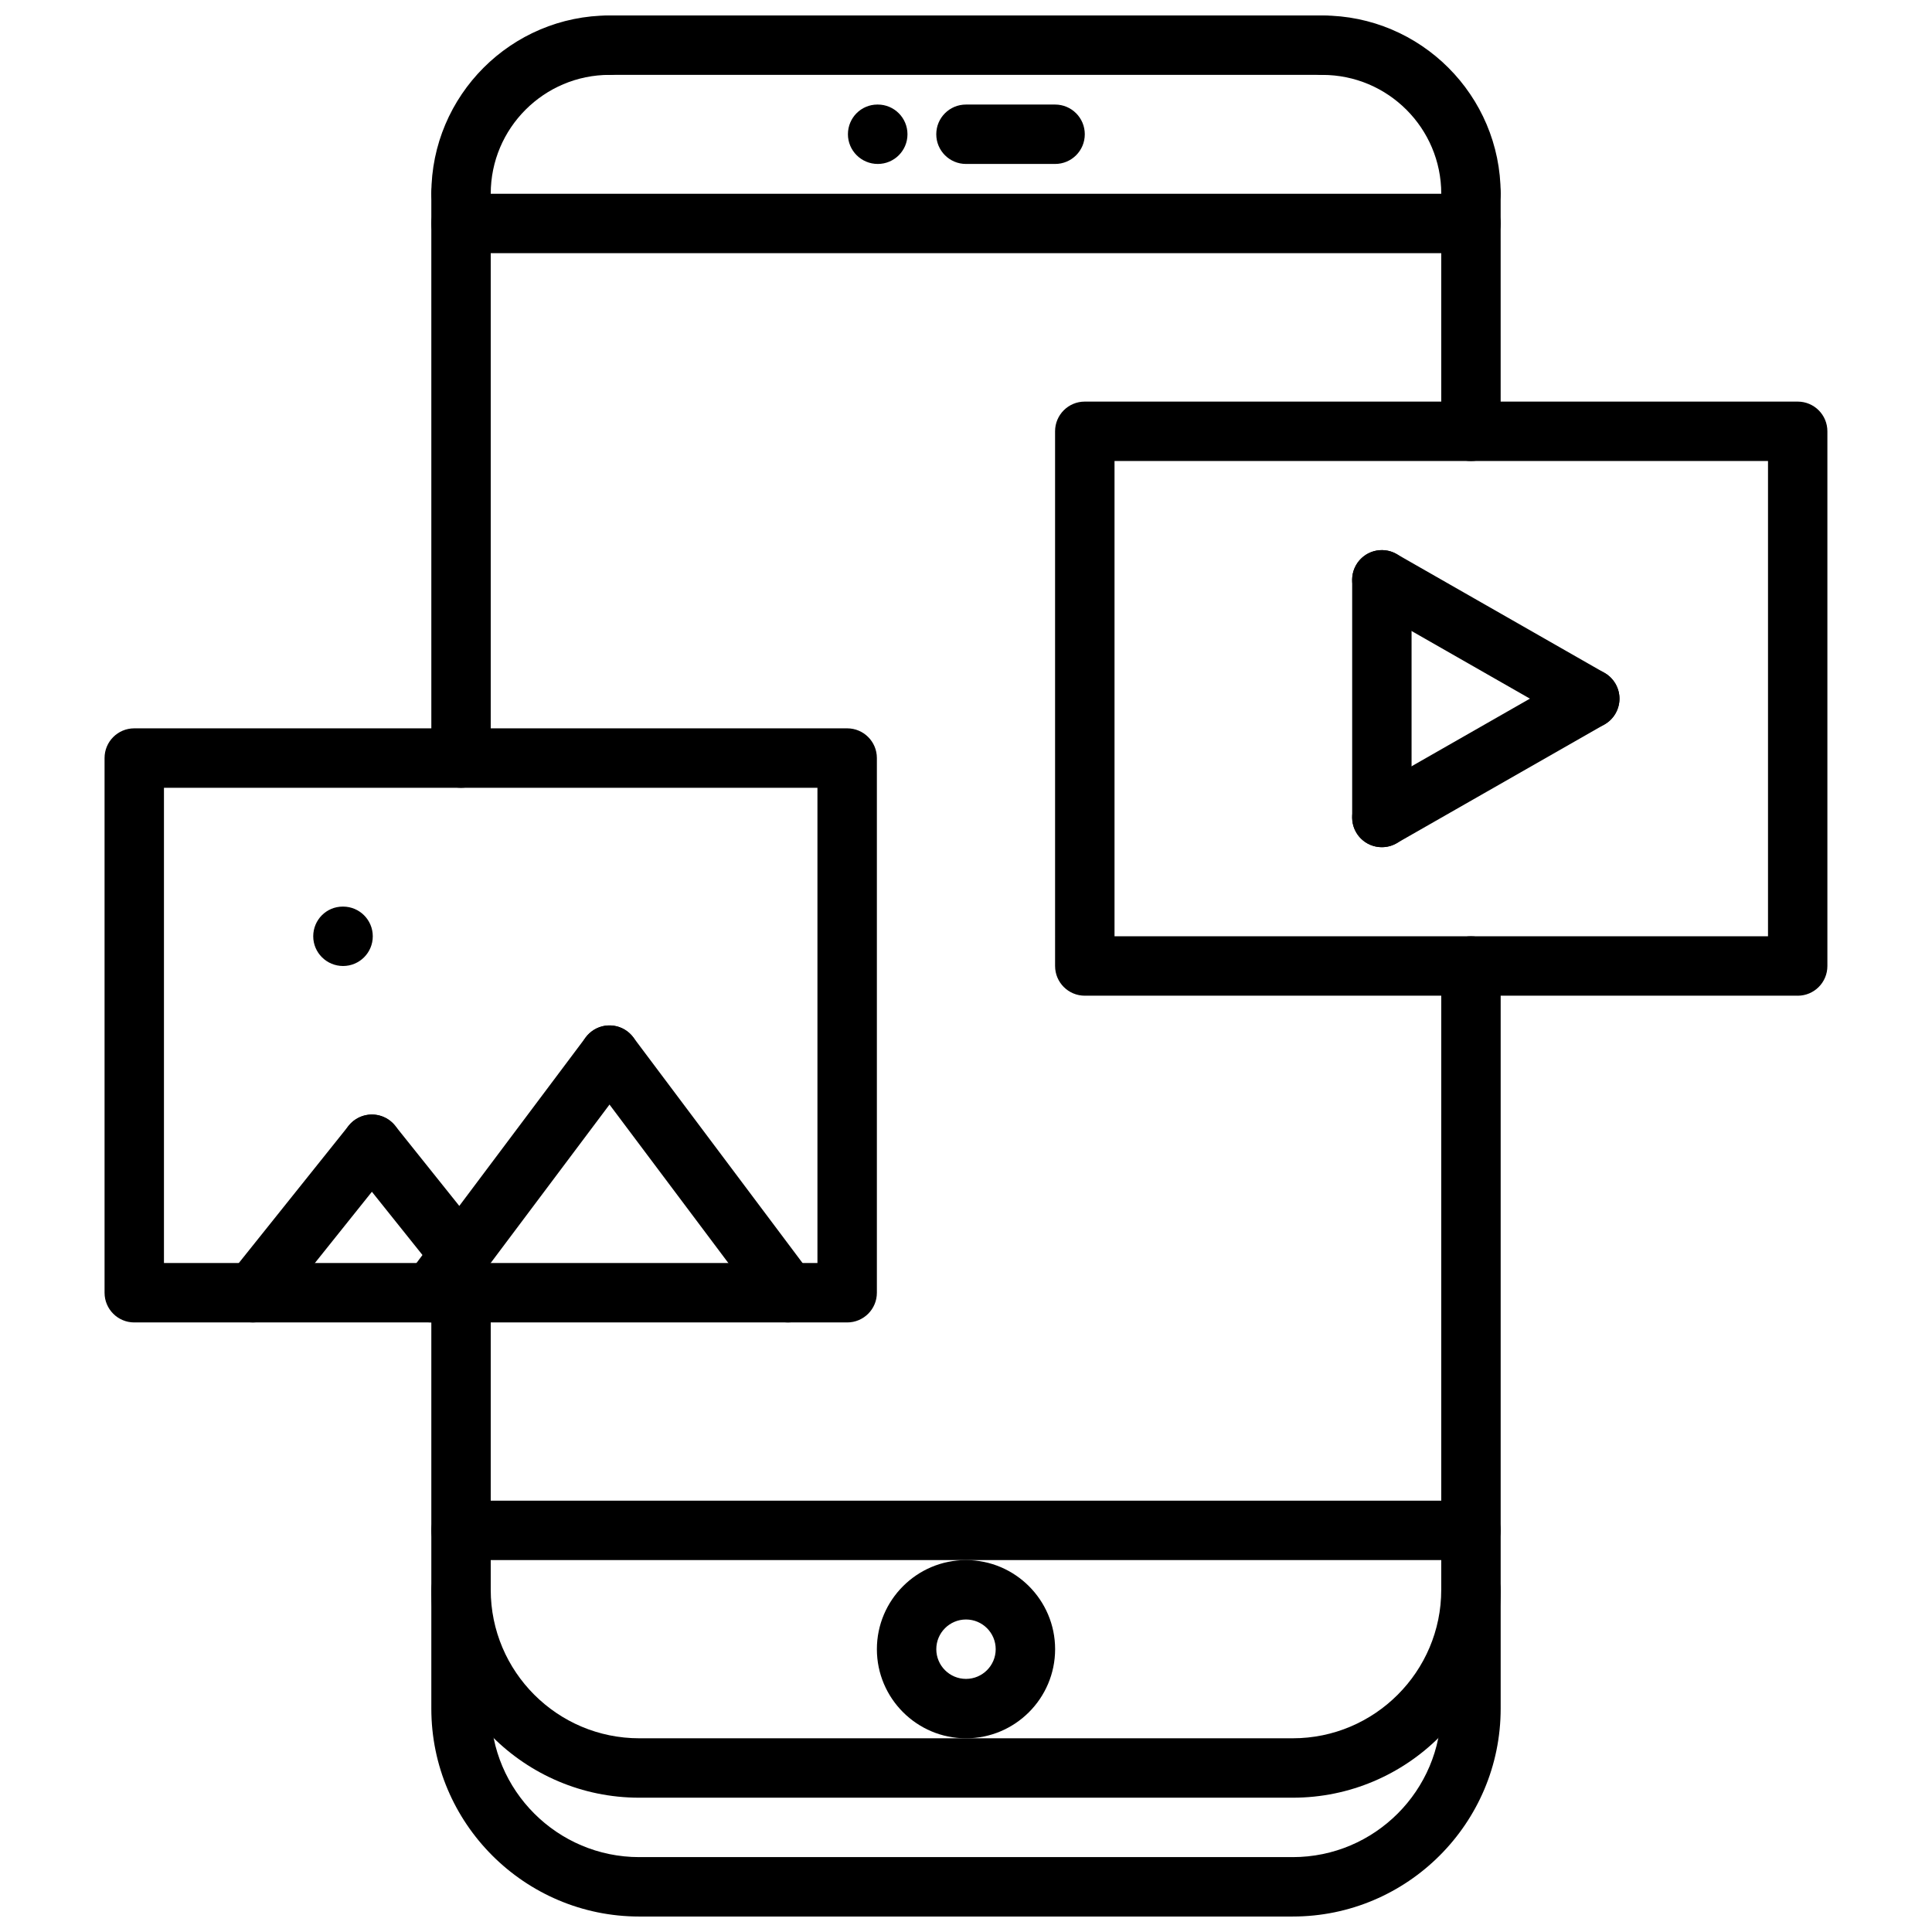
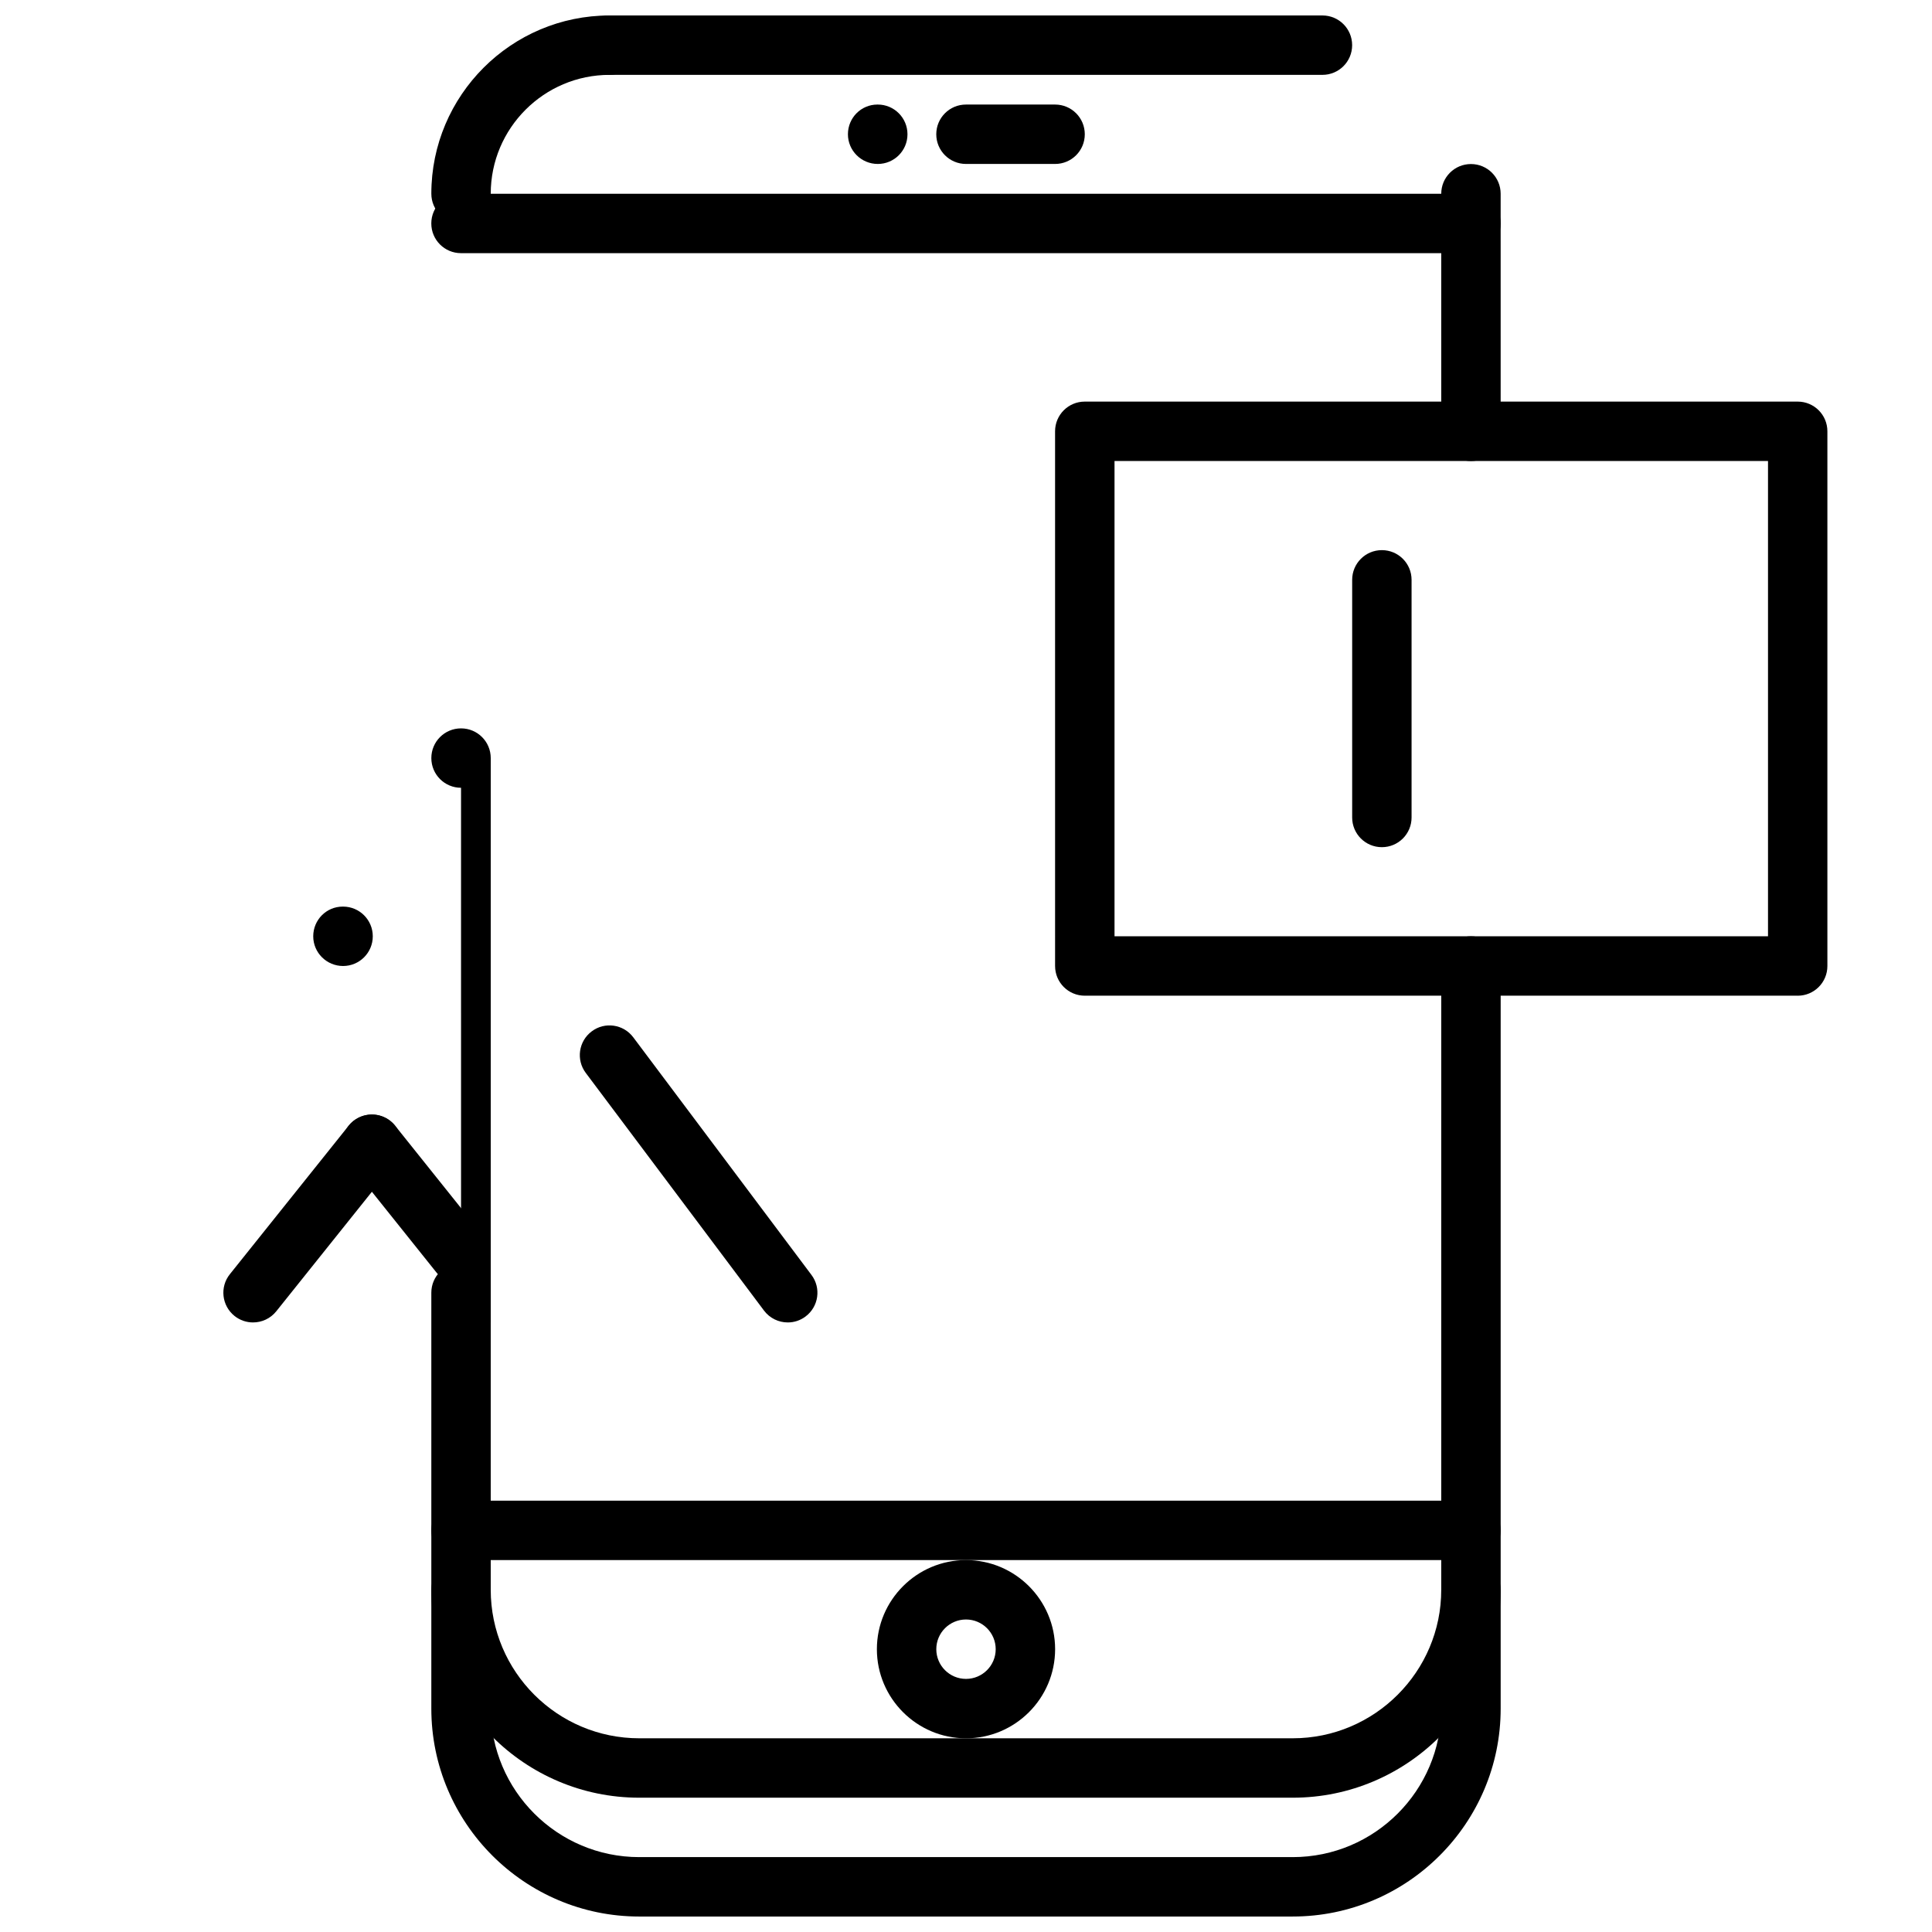
<svg xmlns="http://www.w3.org/2000/svg" width="800px" height="800px" version="1.1" viewBox="144 144 512 512">
  <defs>
    <clipPath id="d">
      <path d="m486 148.09h56v55.906h-56z" />
    </clipPath>
    <clipPath id="c">
      <path d="m258 148.09h56v55.906h-56z" />
    </clipPath>
    <clipPath id="b">
      <path d="m297 148.09h206v15.906h-206z" />
    </clipPath>
    <clipPath id="a">
      <path d="m258 392h284v259.9h-284z" />
    </clipPath>
  </defs>
  <path d="m486.59 620.41h-173.18c-30.379 0-55.105-24.727-55.105-55.105 0-4.352 3.519-7.871 7.871-7.871s7.871 3.519 7.871 7.871c0 21.703 17.656 39.359 39.359 39.359h173.18c21.703 0 39.359-17.656 39.359-39.359 0-4.352 3.519-7.871 7.871-7.871 4.352 0 7.871 3.519 7.871 7.871 0.008 30.379-24.719 55.105-55.098 55.105z" />
  <path d="m234.92 400c-4.352 0-7.91-3.519-7.91-7.871 0-4.352 3.481-7.871 7.824-7.871h0.086c4.344 0 7.871 3.519 7.871 7.871 0 4.352-3.527 7.871-7.871 7.871z" />
  <path d="m376.62 187.45c-4.352 0-7.91-3.519-7.91-7.871 0-4.352 3.481-7.871 7.824-7.871h0.086c4.344 0 7.871 3.519 7.871 7.871 0.004 4.352-3.523 7.871-7.871 7.871z" />
  <path d="m423.61 187.45h-23.617c-4.352 0-7.871-3.519-7.871-7.871 0-4.352 3.519-7.871 7.871-7.871h23.617c4.352 0 7.871 3.519 7.871 7.871 0.004 4.352-3.516 7.871-7.871 7.871z" />
  <g clip-path="url(#d)">
-     <path d="m533.82 203.21c-4.352 0-7.871-3.519-7.871-7.871 0-17.367-14.121-31.488-31.488-31.488-4.352 0-7.871-3.519-7.871-7.871s3.519-7.871 7.871-7.871c26.047 0 47.23 21.184 47.23 47.23 0 4.352-3.519 7.871-7.871 7.871z" />
-   </g>
+     </g>
  <g clip-path="url(#c)">
    <path d="m266.18 203.2c-4.352 0-7.871-3.519-7.871-7.871 0-26.047 21.184-47.23 47.23-47.23 4.352 0 7.871 3.519 7.871 7.871s-3.519 7.871-7.871 7.871c-17.367 0-31.488 14.121-31.488 31.488 0 4.352-3.519 7.871-7.871 7.871z" />
  </g>
  <g clip-path="url(#b)">
    <path d="m494.46 163.84h-188.93c-4.352 0-7.871-3.519-7.871-7.871 0-4.352 3.519-7.871 7.871-7.871h188.93c4.352 0 7.871 3.519 7.871 7.871 0 4.356-3.519 7.871-7.875 7.871z" />
  </g>
  <path d="m533.82 211.09h-267.65c-4.352 0-7.871-3.519-7.871-7.871 0-4.352 3.519-7.871 7.871-7.871h267.65c4.352 0 7.871 3.519 7.871 7.871 0 4.352-3.519 7.871-7.871 7.871z" />
  <g clip-path="url(#a)">
    <path d="m486.59 651.9h-173.18c-30.379 0-55.105-24.727-55.105-55.105v-110.21c0-4.352 3.519-7.871 7.871-7.871s7.871 3.519 7.871 7.871v110.21c0 21.703 17.656 39.359 39.359 39.359h173.18c21.703 0 39.359-17.656 39.359-39.359l0.004-196.8c0-4.352 3.519-7.871 7.871-7.871 4.352 0 7.871 3.519 7.871 7.871v196.8c0.004 30.375-24.723 55.102-55.102 55.102z" />
  </g>
  <path d="m533.82 557.44h-267.65c-4.352 0-7.871-3.519-7.871-7.871 0-4.352 3.519-7.871 7.871-7.871h267.65c4.352 0 7.871 3.519 7.871 7.871 0 4.356-3.519 7.871-7.871 7.871z" />
  <path d="m400 604.67c-13.02 0-23.617-10.598-23.617-23.617 0-13.02 10.598-23.617 23.617-23.617s23.617 10.598 23.617 23.617c-0.004 13.02-10.598 23.617-23.617 23.617zm0-31.488c-4.344 0-7.871 3.527-7.871 7.871s3.527 7.871 7.871 7.871 7.871-3.527 7.871-7.871-3.527-7.871-7.871-7.871z" />
-   <path d="m368.51 494.46h-188.93c-4.352 0-7.871-3.519-7.871-7.871v-141.7c0-4.352 3.519-7.871 7.871-7.871h188.93c4.352 0 7.871 3.519 7.871 7.871v141.7c0 4.356-3.519 7.871-7.871 7.871zm-181.06-15.742h173.18v-125.95h-173.18z" />
  <path d="m620.41 407.87h-188.93c-4.352 0-7.871-3.519-7.871-7.871l-0.004-141.7c0-4.352 3.519-7.871 7.871-7.871h188.93c4.352 0 7.871 3.519 7.871 7.871v141.7c0.004 4.356-3.516 7.875-7.871 7.875zm-181.05-15.746h173.18v-125.95h-173.18z" />
-   <path d="m266.18 352.77c-4.352 0-7.871-3.519-7.871-7.871l-0.004-149.57c0-4.352 3.519-7.871 7.871-7.871s7.871 3.519 7.871 7.871v149.57c0.004 4.352-3.516 7.871-7.867 7.871z" />
+   <path d="m266.18 352.77c-4.352 0-7.871-3.519-7.871-7.871c0-4.352 3.519-7.871 7.871-7.871s7.871 3.519 7.871 7.871v149.57c0.004 4.352-3.516 7.871-7.867 7.871z" />
  <path d="m533.82 266.18c-4.352 0-7.871-3.519-7.871-7.871l-0.004-62.965c0-4.352 3.519-7.871 7.871-7.871 4.352 0 7.871 3.519 7.871 7.871l0.004 62.961c0 4.356-3.519 7.875-7.871 7.875z" />
  <path d="m510.21 368.51c-4.352 0-7.871-3.519-7.871-7.871v-62.977c0-4.352 3.519-7.871 7.871-7.871 4.352 0 7.871 3.519 7.871 7.871v62.977c0 4.352-3.519 7.871-7.871 7.871z" />
-   <path d="m510.21 368.51c-2.738 0-5.391-1.426-6.84-3.969-2.156-3.769-0.844-8.582 2.93-10.738l55.105-31.488c3.769-2.172 8.582-0.844 10.738 2.93 2.156 3.769 0.844 8.582-2.93 10.738l-55.105 31.488c-1.23 0.707-2.574 1.039-3.898 1.039z" />
-   <path d="m565.3 337.02c-1.324 0-2.668-0.332-3.898-1.039l-55.105-31.488c-3.769-2.156-5.086-6.965-2.93-10.738 2.148-3.769 6.957-5.109 10.738-2.93l55.105 31.488c3.769 2.156 5.086 6.965 2.93 10.738-1.449 2.543-4.102 3.969-6.84 3.969z" />
-   <path d="m258.29 494.46c-1.645 0-3.297-0.512-4.715-1.574-3.481-2.606-4.188-7.543-1.574-11.012l47.23-62.977c2.606-3.481 7.543-4.172 11.012-1.574 3.481 2.606 4.188 7.543 1.574 11.012l-47.23 62.977c-1.531 2.062-3.894 3.148-6.297 3.148z" />
  <path d="m352.77 494.46c-2.402 0-4.754-1.086-6.305-3.148l-47.23-62.977c-2.613-3.473-1.906-8.406 1.574-11.012 3.465-2.613 8.398-1.914 11.012 1.574l47.23 62.977c2.613 3.473 1.906 8.406-1.574 11.012-1.406 1.062-3.062 1.574-4.707 1.574z" />
  <path d="m211.06 494.46c-1.723 0-3.457-0.559-4.914-1.723-3.394-2.723-3.945-7.676-1.227-11.066l31.488-39.359c2.731-3.379 7.676-3.945 11.066-1.227 3.394 2.723 3.945 7.676 1.227 11.066l-31.488 39.359c-1.555 1.938-3.84 2.949-6.152 2.949z" />
  <path d="m265.92 484.3c-2.312 0-4.598-1.016-6.156-2.953l-23.355-29.199c-2.715-3.402-2.156-8.352 1.227-11.066 3.41-2.715 8.352-2.141 11.066 1.227l23.355 29.199c2.715 3.402 2.156 8.352-1.227 11.066-1.453 1.168-3.188 1.727-4.91 1.727z" />
</svg>